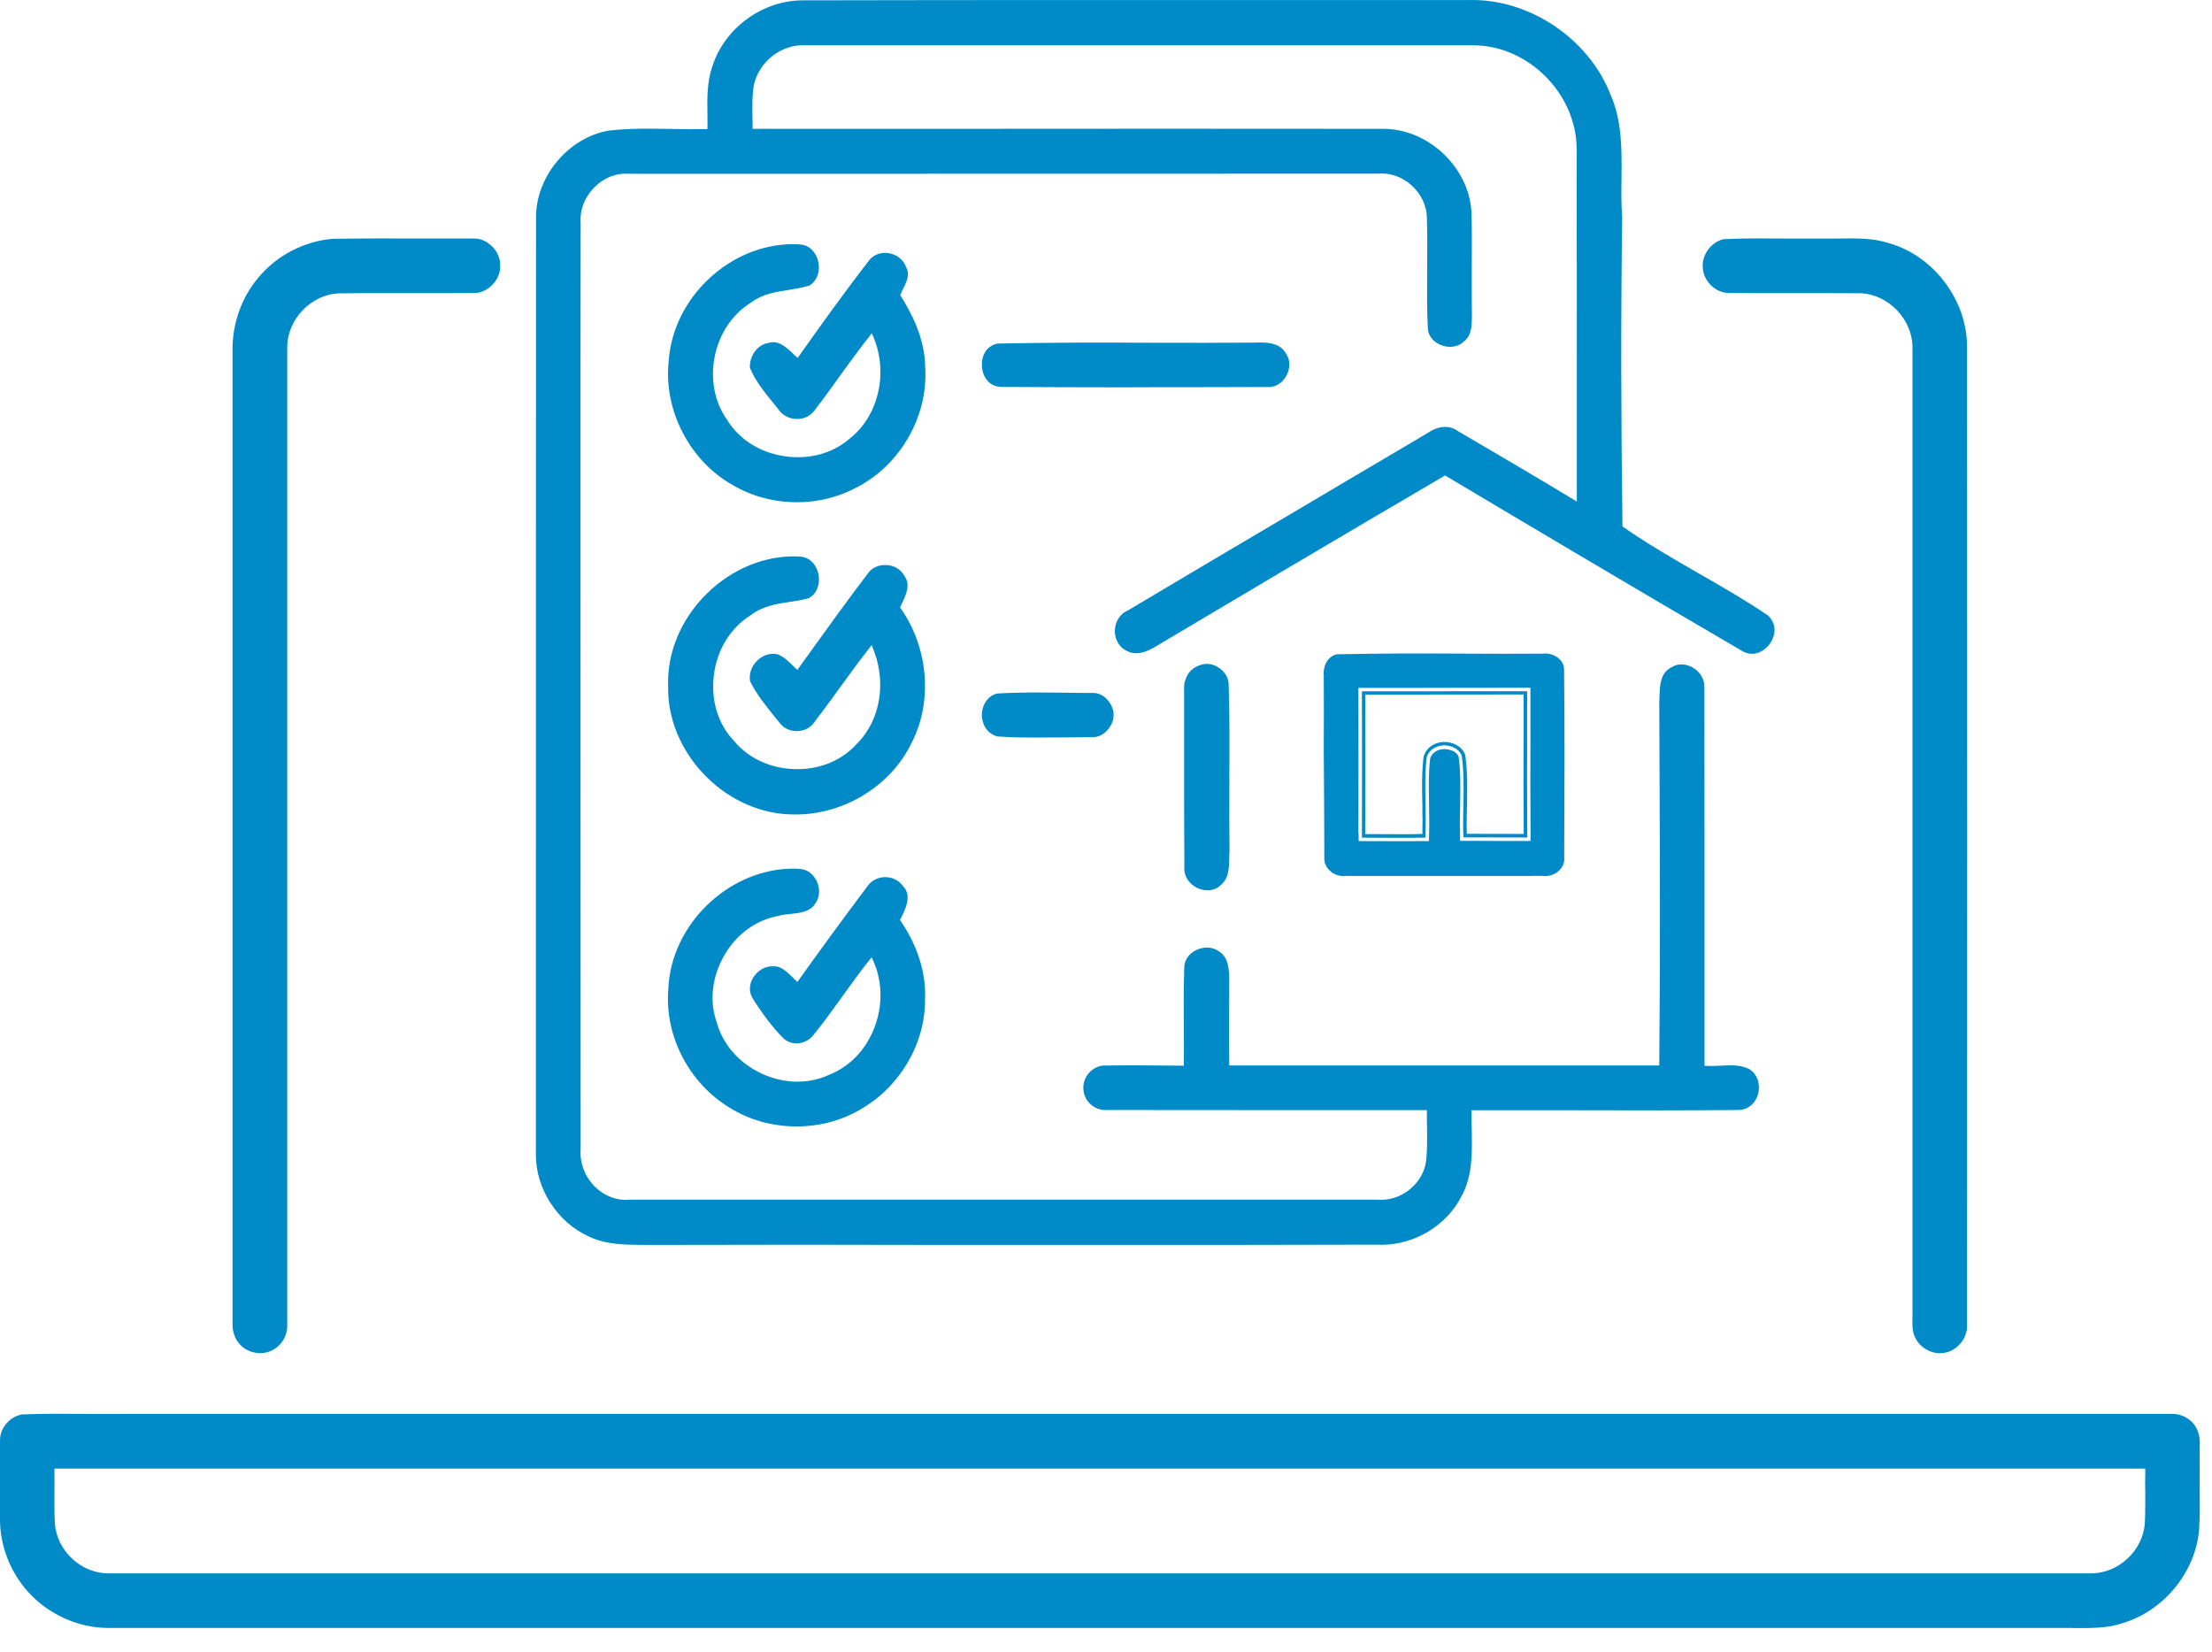
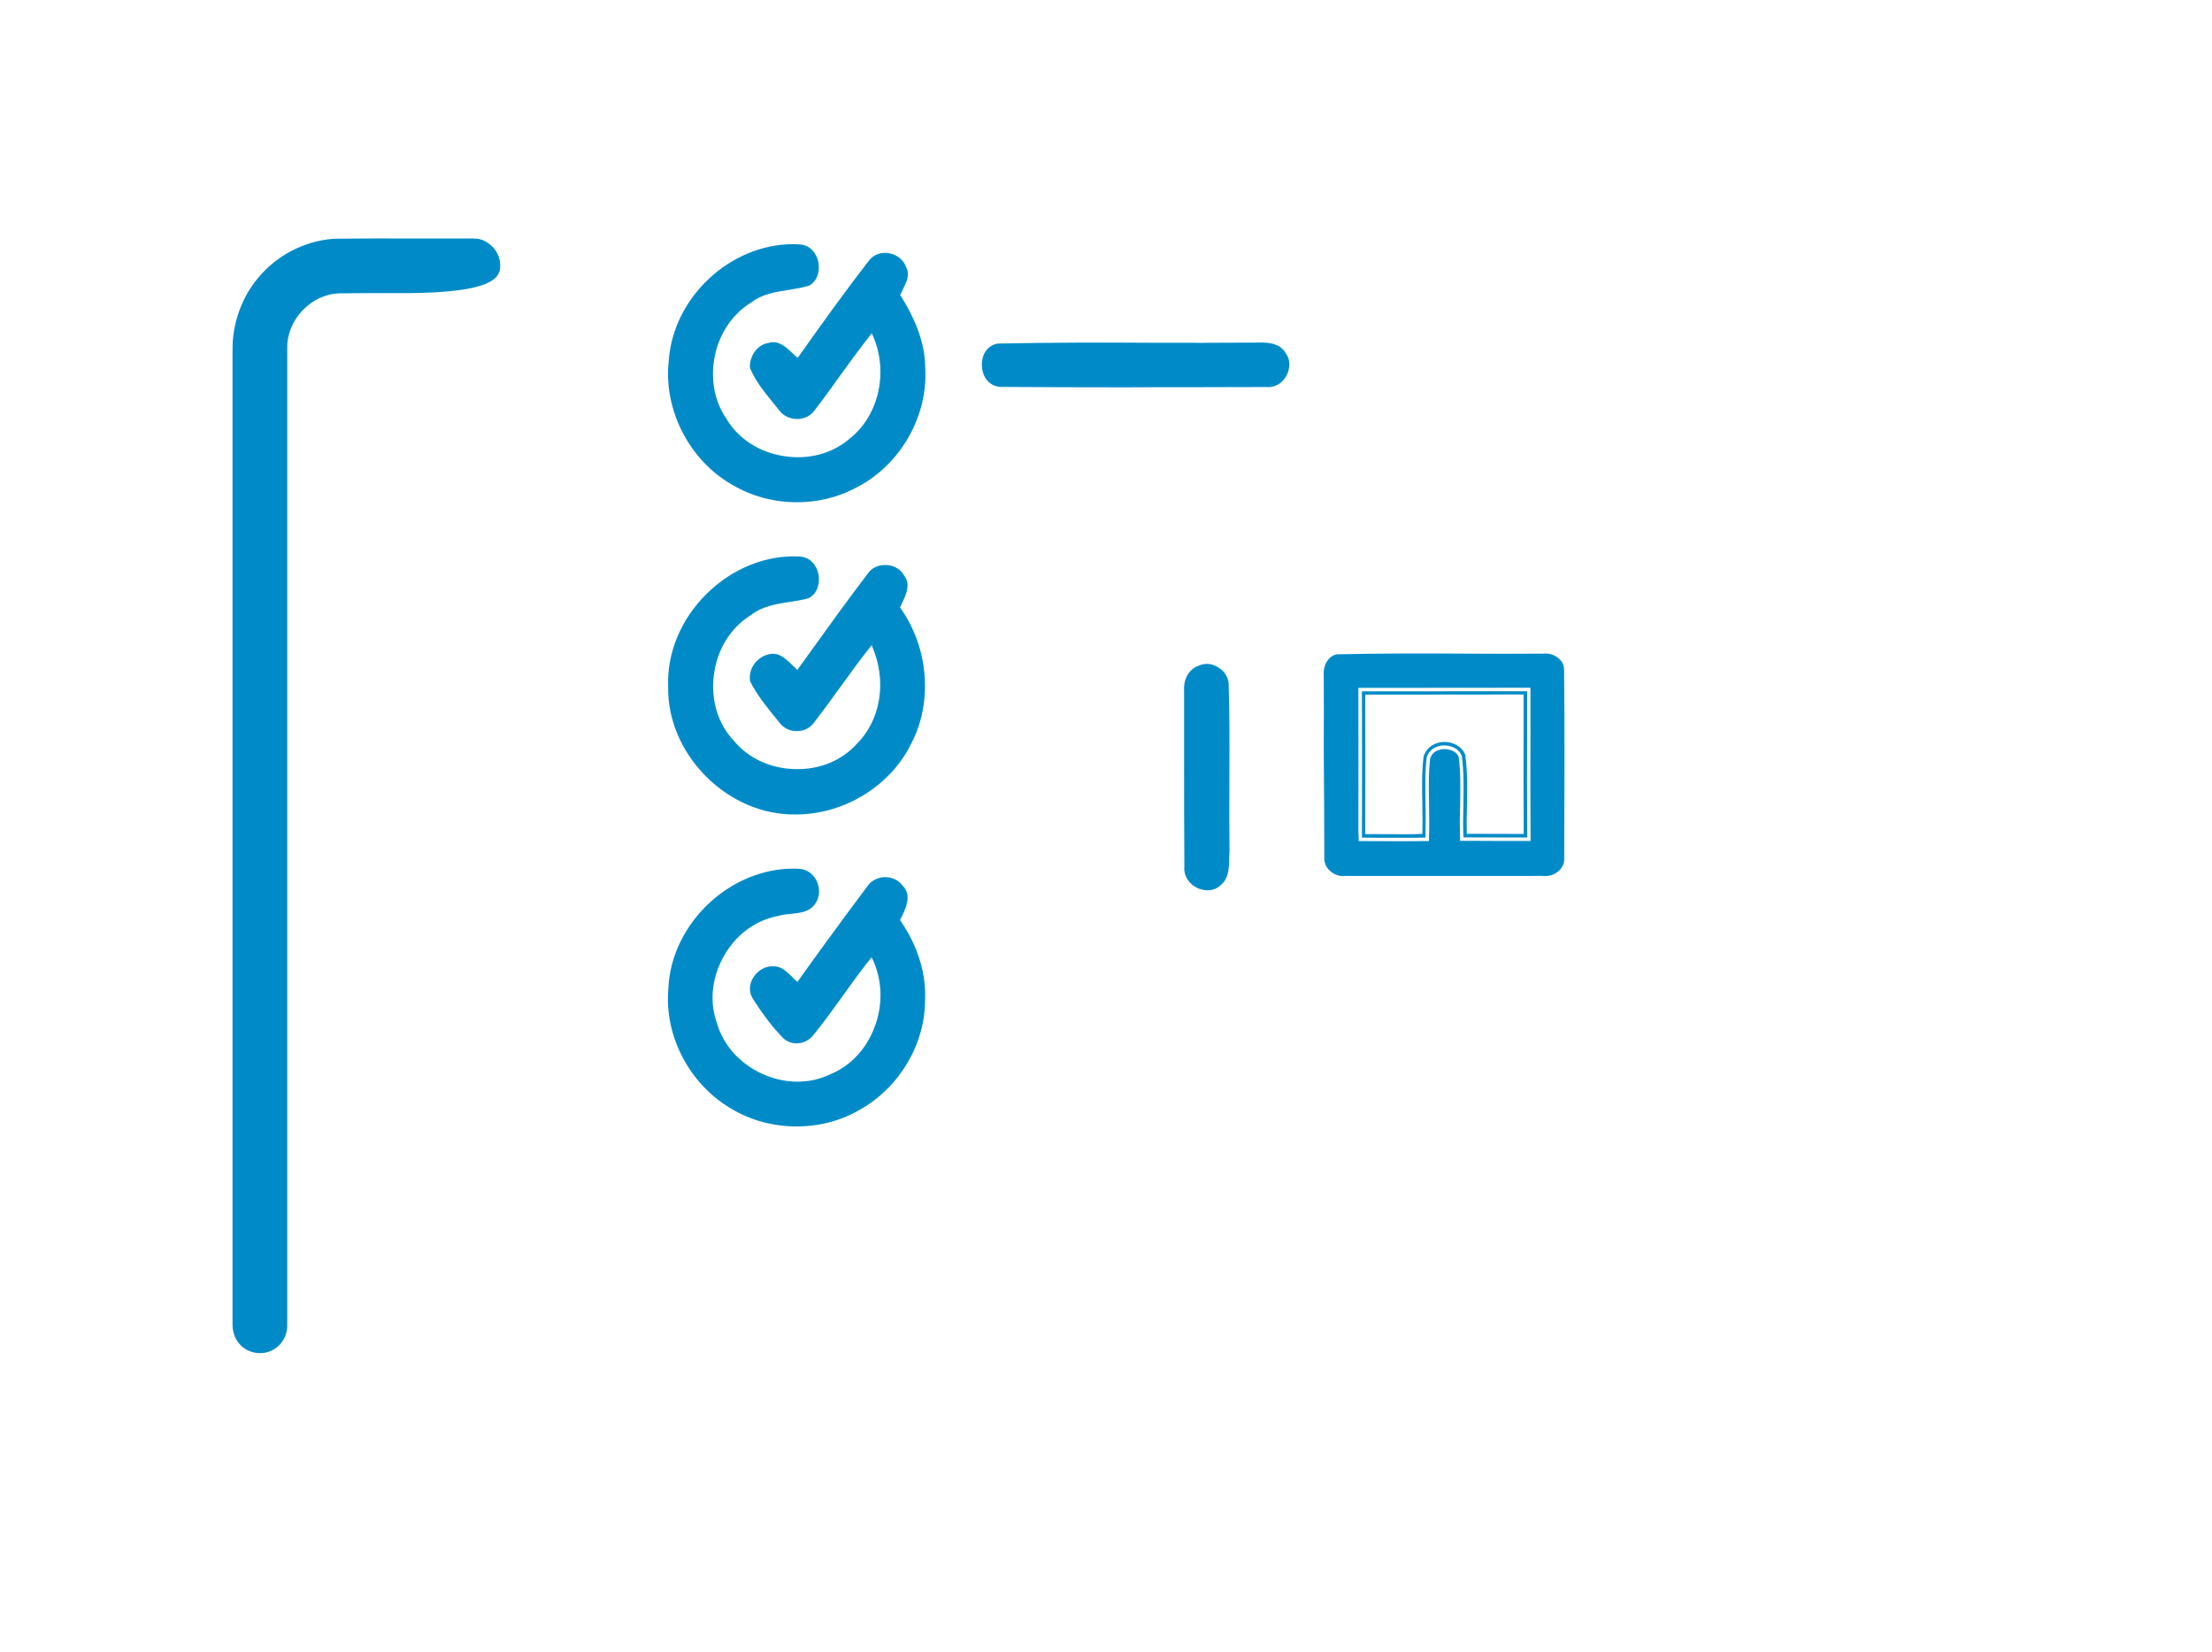
<svg xmlns="http://www.w3.org/2000/svg" width="75" height="56" viewBox="0 0 75 56" fill="none">
-   <path d="M19.97 41.925C20.54 42.199 21.185 42.204 21.829 42.209H21.885C25.377 42.199 28.86 42.199 32.343 42.209H34.741C35.534 42.209 36.331 42.209 37.124 42.209C40.324 42.209 43.52 42.209 46.715 42.199C46.757 42.199 46.794 42.204 46.836 42.204C47.972 42.204 49.057 41.548 49.558 40.549C49.929 39.87 49.915 39.103 49.901 38.34C49.896 38.154 49.887 37.908 49.896 37.661V37.643H49.915C50.722 37.643 51.533 37.643 52.34 37.643H53.555C55.318 37.648 57.14 37.652 58.944 37.634C59.315 37.629 59.533 37.355 59.603 37.117C59.686 36.839 59.635 36.467 59.329 36.257C59.028 36.095 58.689 36.113 58.323 36.132C58.151 36.141 57.98 36.146 57.813 36.136H57.794V30.204C57.794 27.903 57.794 25.596 57.79 23.3C57.799 23.035 57.641 22.774 57.391 22.63C57.15 22.495 56.881 22.491 56.681 22.621C56.287 22.807 56.278 23.253 56.268 23.602L56.259 23.816L56.268 25.987C56.282 29.251 56.292 32.724 56.259 36.104V36.123H41.678V36.104C41.669 35.523 41.669 34.918 41.674 34.384C41.678 33.989 41.678 33.593 41.678 33.198C41.674 32.849 41.646 32.464 41.349 32.268C41.131 32.101 40.821 32.078 40.547 32.217C40.297 32.343 40.148 32.571 40.153 32.817C40.13 33.496 40.134 34.179 40.139 34.844C40.143 35.267 40.143 35.685 40.139 36.113V36.132L39.587 36.127C39.007 36.123 38.247 36.113 37.519 36.127C37.301 36.109 37.092 36.197 36.939 36.36C36.776 36.532 36.707 36.76 36.739 36.978C36.776 37.364 37.143 37.666 37.528 37.634C39.508 37.638 41.488 37.638 43.464 37.638H48.38V37.657C48.375 37.843 48.38 38.033 48.385 38.219C48.389 38.587 48.394 38.968 48.357 39.34C48.269 40.121 47.508 40.744 46.706 40.674C42.954 40.674 39.197 40.674 35.441 40.674H21.338C20.921 40.716 20.494 40.553 20.169 40.233C19.831 39.893 19.65 39.424 19.687 38.968C19.682 30.162 19.682 21.347 19.682 12.527L19.687 7.562C19.654 7.12 19.826 6.674 20.165 6.339C20.485 6.018 20.911 5.855 21.347 5.893L46.729 5.888C47.128 5.851 47.54 5.995 47.86 6.283C48.185 6.576 48.375 6.976 48.38 7.385C48.398 7.962 48.394 8.552 48.389 9.105V9.268C48.385 9.882 48.38 10.519 48.412 11.146C48.431 11.393 48.607 11.607 48.871 11.704C49.15 11.811 49.451 11.76 49.627 11.583C49.896 11.388 49.901 11.058 49.906 10.756V10.649C49.901 10.277 49.901 9.905 49.901 9.533V9.156C49.906 8.52 49.91 7.864 49.892 7.208C49.822 5.693 48.44 4.368 46.905 4.368C41.924 4.363 36.944 4.363 31.967 4.368H25.516V4.349C25.521 4.219 25.516 4.084 25.512 3.954V3.898C25.507 3.563 25.503 3.219 25.558 2.894C25.73 2.094 26.486 1.499 27.288 1.536H34.843C39.879 1.536 44.92 1.536 49.961 1.536C51.821 1.541 53.458 3.187 53.458 5.056C53.463 7.892 53.463 10.733 53.463 13.569V17.005L53.435 16.986C52.118 16.191 50.773 15.4 49.47 14.638L49.433 14.615C49.099 14.373 48.7 14.48 48.445 14.657C47.531 15.201 46.613 15.74 45.699 16.279L44.192 17.172C42.207 18.343 40.218 19.52 38.242 20.696C37.931 20.831 37.811 21.128 37.801 21.356C37.788 21.579 37.88 21.896 38.168 22.049C38.581 22.3 39.035 22.017 39.364 21.812C41.975 20.259 45.43 18.209 48.987 16.126L48.997 16.121L49.006 16.126C51.909 17.855 55.526 20.003 59.056 22.063C59.427 22.291 59.798 22.11 60.006 21.831C60.206 21.547 60.261 21.142 59.928 20.854C59.209 20.371 58.448 19.924 57.595 19.441L57.548 19.413C56.704 18.925 55.828 18.423 55.021 17.855L55.012 17.837C54.961 14.233 54.956 10.714 55.002 7.366C54.965 6.934 54.974 6.474 54.979 6.032C54.988 5.093 55.002 4.117 54.617 3.233C53.871 1.299 51.835 -0.059 49.79 0.002H45.732C39.68 0.002 33.428 -0.003 27.279 0.011H27.214C25.86 0.011 24.575 0.946 24.158 2.234L24.153 2.248C23.972 2.764 23.977 3.322 23.986 3.861C23.991 4.028 23.991 4.191 23.986 4.358V4.377H23.967C23.569 4.386 23.16 4.382 22.766 4.372C22.01 4.358 21.324 4.349 20.638 4.428C19.27 4.665 18.166 5.986 18.175 7.376C18.17 15.322 18.17 23.267 18.17 31.213V39.159C18.166 40.307 18.908 41.451 19.97 41.925Z" fill="#008BC8" />
  <path d="M25.479 10.249C25.85 9.965 26.309 9.896 26.759 9.826C26.991 9.789 27.204 9.752 27.413 9.691L27.441 9.682C27.738 9.51 27.807 9.147 27.742 8.864C27.682 8.599 27.483 8.306 27.112 8.287C27.042 8.282 26.968 8.278 26.894 8.278C24.746 8.278 22.812 10.096 22.673 12.248C22.492 13.913 23.392 15.642 24.862 16.456C25.512 16.837 26.268 17.028 27.023 17.028C27.691 17.028 28.355 16.879 28.944 16.577C30.488 15.838 31.485 14.136 31.369 12.439C31.36 11.463 30.887 10.584 30.529 10.012L30.525 10.003V9.998C30.553 9.933 30.585 9.872 30.622 9.793C30.738 9.556 30.859 9.31 30.729 9.073C30.641 8.812 30.418 8.631 30.14 8.585C29.871 8.538 29.611 8.636 29.463 8.836C28.637 9.9 27.854 10.993 27.061 12.113L27.047 12.132L27.028 12.118C26.986 12.081 26.94 12.044 26.894 11.997C26.662 11.774 26.397 11.523 26.064 11.625C25.642 11.69 25.424 12.095 25.424 12.444L25.433 12.485C25.614 12.918 25.91 13.285 26.203 13.643L26.397 13.885C26.532 14.085 26.768 14.206 27.028 14.206C27.274 14.206 27.492 14.094 27.622 13.908C27.933 13.508 28.22 13.108 28.484 12.736C28.818 12.276 29.175 11.783 29.537 11.328L29.556 11.3L29.57 11.328C30.145 12.56 29.815 14.085 28.804 14.875C28.22 15.382 27.399 15.6 26.56 15.461C25.734 15.331 25.034 14.875 24.631 14.201C24.222 13.611 24.079 12.834 24.236 12.072C24.394 11.295 24.844 10.64 25.479 10.249Z" fill="#008BC8" />
  <path d="M40.816 13.127L42.931 13.122C43.204 13.15 43.459 13.015 43.608 12.755C43.756 12.495 43.752 12.183 43.599 11.983C43.385 11.593 42.898 11.607 42.583 11.616C41.386 11.625 40.176 11.625 39.003 11.621C37.338 11.611 35.566 11.611 33.818 11.649C33.414 11.732 33.266 12.104 33.294 12.439C33.317 12.769 33.53 13.108 33.943 13.118C35.316 13.127 36.716 13.132 38.075 13.132C39.017 13.127 39.94 13.127 40.816 13.127Z" fill="#008BC8" />
  <path d="M26.75 27.61C26.829 27.614 26.908 27.614 26.986 27.614C28.637 27.614 30.233 26.629 30.924 25.155C31.633 23.76 31.471 21.928 30.525 20.608L30.516 20.599L30.571 20.478C30.71 20.189 30.887 19.831 30.669 19.534C30.548 19.306 30.321 19.166 30.052 19.157C29.788 19.143 29.547 19.255 29.421 19.45C28.758 20.32 28.09 21.245 27.557 21.989L27.033 22.714L27 22.681C26.954 22.64 26.908 22.593 26.847 22.533C26.699 22.393 26.564 22.263 26.365 22.184C26.133 22.128 25.873 22.207 25.683 22.389C25.489 22.57 25.396 22.826 25.428 23.072L25.438 23.109C25.674 23.579 26.031 24.011 26.314 24.36L26.416 24.485C26.551 24.676 26.764 24.788 27.014 24.788C27.26 24.788 27.478 24.676 27.599 24.499C27.923 24.081 28.234 23.648 28.512 23.267C28.869 22.77 29.194 22.328 29.537 21.896L29.556 21.872L29.565 21.9C30.08 23.077 29.871 24.406 29.05 25.22C28.54 25.787 27.784 26.103 26.949 26.075C26.129 26.057 25.377 25.713 24.89 25.122C24.348 24.56 24.097 23.746 24.204 22.891C24.311 22.026 24.765 21.287 25.461 20.854C25.846 20.552 26.333 20.473 26.801 20.403C26.996 20.375 27.209 20.343 27.427 20.278C27.733 20.115 27.812 19.734 27.747 19.45C27.687 19.18 27.487 18.888 27.107 18.869C25.985 18.804 24.821 19.278 23.958 20.134C23.082 20.998 22.609 22.147 22.655 23.276C22.609 25.485 24.524 27.512 26.75 27.61Z" fill="#008BC8" />
  <path d="M48.329 28.395L48.334 28.265C48.343 27.94 48.338 27.614 48.334 27.289C48.325 26.75 48.311 26.182 48.376 25.666C48.473 25.383 48.737 25.276 48.96 25.271C49.187 25.271 49.465 25.369 49.563 25.629C49.637 26.173 49.628 26.736 49.618 27.284C49.609 27.605 49.604 27.935 49.614 28.261L49.618 28.391H49.753C50.384 28.395 51.014 28.395 51.645 28.395H51.784V28.261C51.775 27.126 51.775 25.996 51.779 24.862V23.435L46.177 23.439V23.574C46.182 25.136 46.182 26.698 46.177 28.265V28.4L46.943 28.405H47.573C47.782 28.405 47.995 28.405 48.204 28.4H48.329V28.395ZM47.573 28.284L46.289 28.279V28.261C46.293 26.694 46.293 25.132 46.289 23.569V23.551L51.659 23.546V24.857C51.654 25.992 51.654 27.126 51.663 28.256V28.274H51.645C51.014 28.274 50.384 28.274 49.753 28.27H49.734V28.251C49.725 27.944 49.73 27.642 49.739 27.284C49.748 26.736 49.762 26.168 49.679 25.587C49.553 25.271 49.229 25.155 48.964 25.155C48.705 25.16 48.389 25.285 48.269 25.648C48.204 26.173 48.213 26.74 48.227 27.284V27.442C48.232 27.712 48.236 27.982 48.227 28.256V28.274H48.209C47.991 28.284 47.782 28.284 47.573 28.284Z" fill="#008BC8" />
  <path d="M44.902 29.051C44.888 29.232 44.953 29.39 45.083 29.516C45.231 29.655 45.431 29.725 45.621 29.697C47.791 29.702 49.943 29.697 52.095 29.697H52.294C52.508 29.725 52.721 29.655 52.869 29.511C52.99 29.39 53.055 29.237 53.036 29.074C53.045 26.912 53.055 24.811 53.032 22.714C53.036 22.528 52.939 22.398 52.855 22.328C52.716 22.203 52.508 22.137 52.317 22.161C51.422 22.17 50.546 22.165 49.669 22.161C48.246 22.151 46.771 22.151 45.324 22.184C45.022 22.244 44.851 22.593 44.883 22.886C44.888 23.76 44.888 24.62 44.883 25.48C44.897 26.671 44.897 27.861 44.902 29.051ZM46.057 28.265C46.061 26.698 46.061 25.136 46.057 23.574V23.323L51.891 23.318V24.862C51.886 25.996 51.886 27.126 51.895 28.261V28.512H51.645C51.014 28.512 50.383 28.512 49.753 28.507H49.507L49.502 28.265C49.493 27.926 49.498 27.572 49.507 27.284C49.516 26.745 49.53 26.187 49.456 25.652C49.382 25.471 49.145 25.397 48.964 25.397C48.881 25.397 48.589 25.424 48.491 25.713C48.431 26.201 48.445 26.754 48.454 27.294V27.452C48.459 27.726 48.464 28 48.454 28.274L48.45 28.516H48.209C48 28.521 47.786 28.521 47.578 28.521L46.066 28.516V28.265H46.057Z" fill="#008BC8" />
  <path d="M40.593 30.106C40.695 30.153 40.82 30.185 40.946 30.185C41.099 30.185 41.256 30.139 41.386 30.013C41.669 29.785 41.674 29.414 41.678 29.084C41.678 29.009 41.683 28.935 41.688 28.86V28.851C41.678 28.088 41.678 27.307 41.683 26.545V26.28C41.688 25.285 41.692 24.253 41.66 23.249C41.669 23.007 41.544 22.779 41.326 22.64C41.117 22.5 40.876 22.463 40.64 22.57C40.259 22.705 40.12 23.109 40.148 23.421C40.148 23.937 40.148 24.453 40.148 24.959V25.722C40.148 26.94 40.148 28.158 40.157 29.367C40.12 29.744 40.371 29.999 40.593 30.106Z" fill="#008BC8" />
-   <path d="M37.027 23.495C36.716 23.495 36.415 23.49 36.109 23.486C35.325 23.476 34.56 23.467 33.809 23.514L33.781 23.518C33.419 23.634 33.289 23.983 33.289 24.248C33.294 24.513 33.428 24.857 33.813 24.969C34.249 25.001 34.703 25.006 35.163 25.006C35.413 25.006 35.668 25.001 35.919 25.001H36.053C36.373 24.997 36.688 24.992 36.999 24.992C37.194 25.006 37.379 24.932 37.528 24.778C37.69 24.611 37.778 24.378 37.755 24.165V24.16C37.709 23.825 37.407 23.467 37.027 23.495Z" fill="#008BC8" />
  <path d="M24.752 37.564C25.424 37.982 26.217 38.191 27.01 38.191C27.766 38.191 28.522 38.001 29.171 37.615C30.498 36.862 31.36 35.411 31.365 33.919C31.421 32.757 30.933 31.799 30.521 31.199L30.516 31.19L30.521 31.18C30.688 30.855 30.943 30.367 30.613 30.037C30.465 29.837 30.242 29.73 29.987 29.739C29.751 29.748 29.533 29.865 29.408 30.051C28.513 31.245 27.743 32.301 27.047 33.277L27.038 33.291L27.024 33.277C26.968 33.231 26.908 33.175 26.838 33.1C26.658 32.928 26.472 32.752 26.222 32.761C25.953 32.747 25.684 32.901 25.531 33.156C25.392 33.393 25.392 33.658 25.531 33.868C25.883 34.421 26.208 34.844 26.56 35.202C26.681 35.318 26.857 35.383 27.047 35.374C27.247 35.36 27.441 35.263 27.562 35.114C27.891 34.714 28.197 34.286 28.494 33.877L28.564 33.779C28.856 33.375 29.18 32.915 29.533 32.482L29.552 32.459L29.565 32.482C29.918 33.198 29.95 34.054 29.649 34.835C29.366 35.579 28.833 36.146 28.137 36.429C27.437 36.764 26.597 36.755 25.832 36.402C25.053 36.044 24.492 35.397 24.288 34.621C24.047 33.914 24.149 33.096 24.561 32.385C24.97 31.678 25.628 31.194 26.384 31.055C26.514 31.013 26.667 30.999 26.811 30.985C27.117 30.953 27.437 30.925 27.627 30.66C27.789 30.45 27.817 30.157 27.701 29.892C27.585 29.637 27.367 29.474 27.121 29.46C27.043 29.451 26.964 29.451 26.885 29.451C25.897 29.451 24.881 29.86 24.093 30.576C23.221 31.366 22.697 32.445 22.66 33.542C22.526 35.123 23.37 36.736 24.752 37.564Z" fill="#008BC8" />
-   <path d="M9.192 45.798C9.521 45.654 9.744 45.305 9.739 44.947V11.793C9.726 10.844 10.546 9.979 11.492 9.947C12.281 9.933 13.069 9.938 13.858 9.938C14.609 9.938 15.36 9.942 16.116 9.933C16.566 9.914 16.974 9.473 16.96 9.012C16.965 8.771 16.867 8.533 16.687 8.357C16.51 8.18 16.292 8.078 16.047 8.087H14.354C13.348 8.082 12.313 8.082 11.293 8.096C10.315 8.175 9.387 8.654 8.756 9.417C8.191 10.082 7.875 10.979 7.884 11.867V44.859C7.875 45.152 7.968 45.412 8.144 45.593C8.404 45.872 8.844 45.956 9.192 45.798Z" fill="#008BC8" />
-   <path d="M58.62 9.933C59.32 9.942 60.021 9.938 60.721 9.938H61.607C62.098 9.938 62.59 9.938 63.081 9.942C64.037 9.979 64.858 10.844 64.844 11.802V44.459C64.848 44.533 64.844 44.612 64.844 44.691C64.839 44.896 64.835 45.091 64.9 45.263C65.039 45.672 65.493 45.942 65.915 45.868C66.351 45.803 66.708 45.384 66.694 44.947C66.699 33.891 66.699 22.84 66.694 11.788C66.713 10.203 65.576 8.678 64.051 8.245C63.508 8.069 62.952 8.078 62.358 8.087C62.149 8.087 61.936 8.092 61.727 8.087C61.315 8.092 60.897 8.087 60.475 8.087C59.807 8.083 59.116 8.073 58.439 8.11C58.022 8.203 57.697 8.636 57.734 9.068C57.753 9.533 58.166 9.933 58.62 9.933Z" fill="#008BC8" />
-   <path d="M74.582 49.476C74.578 49.383 74.582 49.28 74.582 49.173C74.592 48.899 74.596 48.639 74.471 48.42C74.309 48.109 73.961 47.913 73.576 47.937H4.197C3.761 47.941 3.321 47.937 2.885 47.937C2.185 47.932 1.461 47.927 0.756 47.955C0.334 48.02 -0.004 48.416 0 48.834V51.465C-0.014 52.386 0.344 53.307 0.97 53.99C1.647 54.734 2.644 55.185 3.636 55.194H70.061C70.153 55.194 70.246 55.194 70.344 55.199C70.896 55.199 71.466 55.208 71.985 55.027C73.377 54.604 74.439 53.302 74.564 51.861C74.592 51.377 74.587 50.875 74.582 50.387C74.582 50.085 74.578 49.782 74.582 49.476ZM72.737 49.968C72.732 50.173 72.732 50.377 72.737 50.582C72.737 50.931 72.741 51.284 72.723 51.633C72.662 52.572 71.832 53.344 70.9 53.344H3.715C2.764 53.367 1.92 52.581 1.86 51.638C1.841 51.284 1.846 50.931 1.846 50.582C1.846 50.377 1.851 50.173 1.846 49.968V49.792H72.737V49.968Z" fill="#008BC8" />
+   <path d="M9.192 45.798C9.521 45.654 9.744 45.305 9.739 44.947V11.793C9.726 10.844 10.546 9.979 11.492 9.947C12.281 9.933 13.069 9.938 13.858 9.938C16.566 9.914 16.974 9.473 16.96 9.012C16.965 8.771 16.867 8.533 16.687 8.357C16.51 8.18 16.292 8.078 16.047 8.087H14.354C13.348 8.082 12.313 8.082 11.293 8.096C10.315 8.175 9.387 8.654 8.756 9.417C8.191 10.082 7.875 10.979 7.884 11.867V44.859C7.875 45.152 7.968 45.412 8.144 45.593C8.404 45.872 8.844 45.956 9.192 45.798Z" fill="#008BC8" />
</svg>